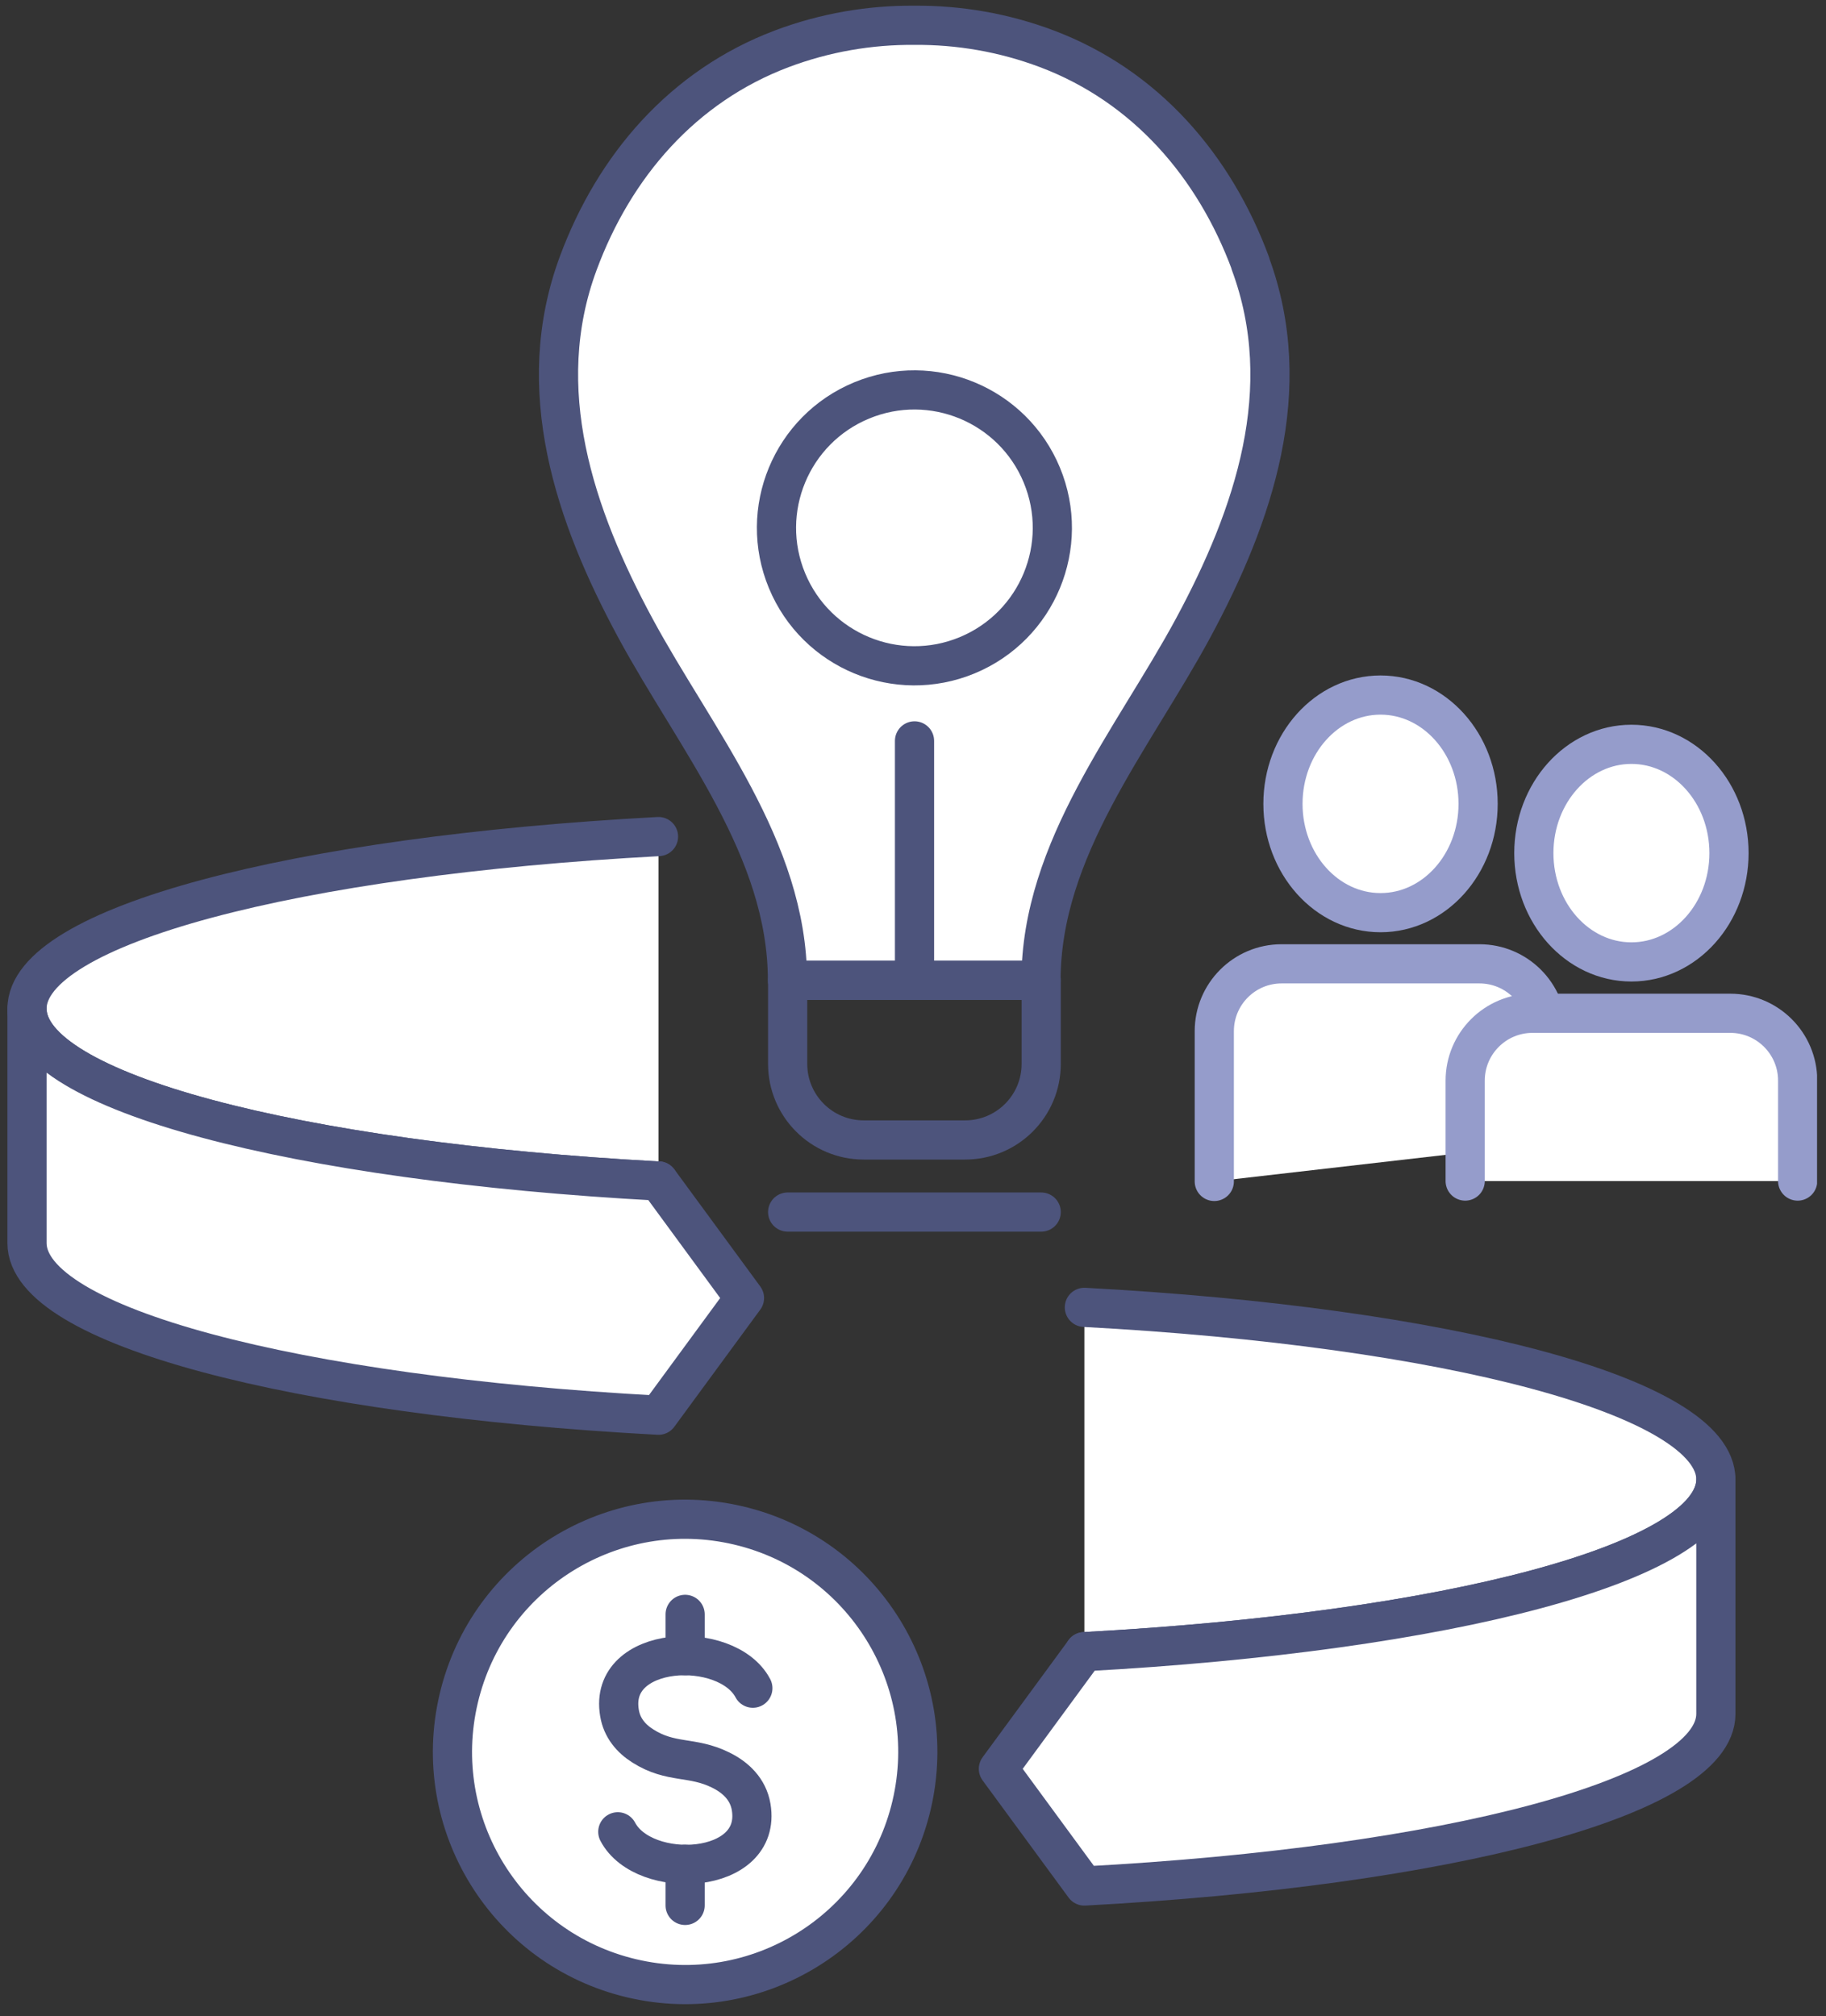
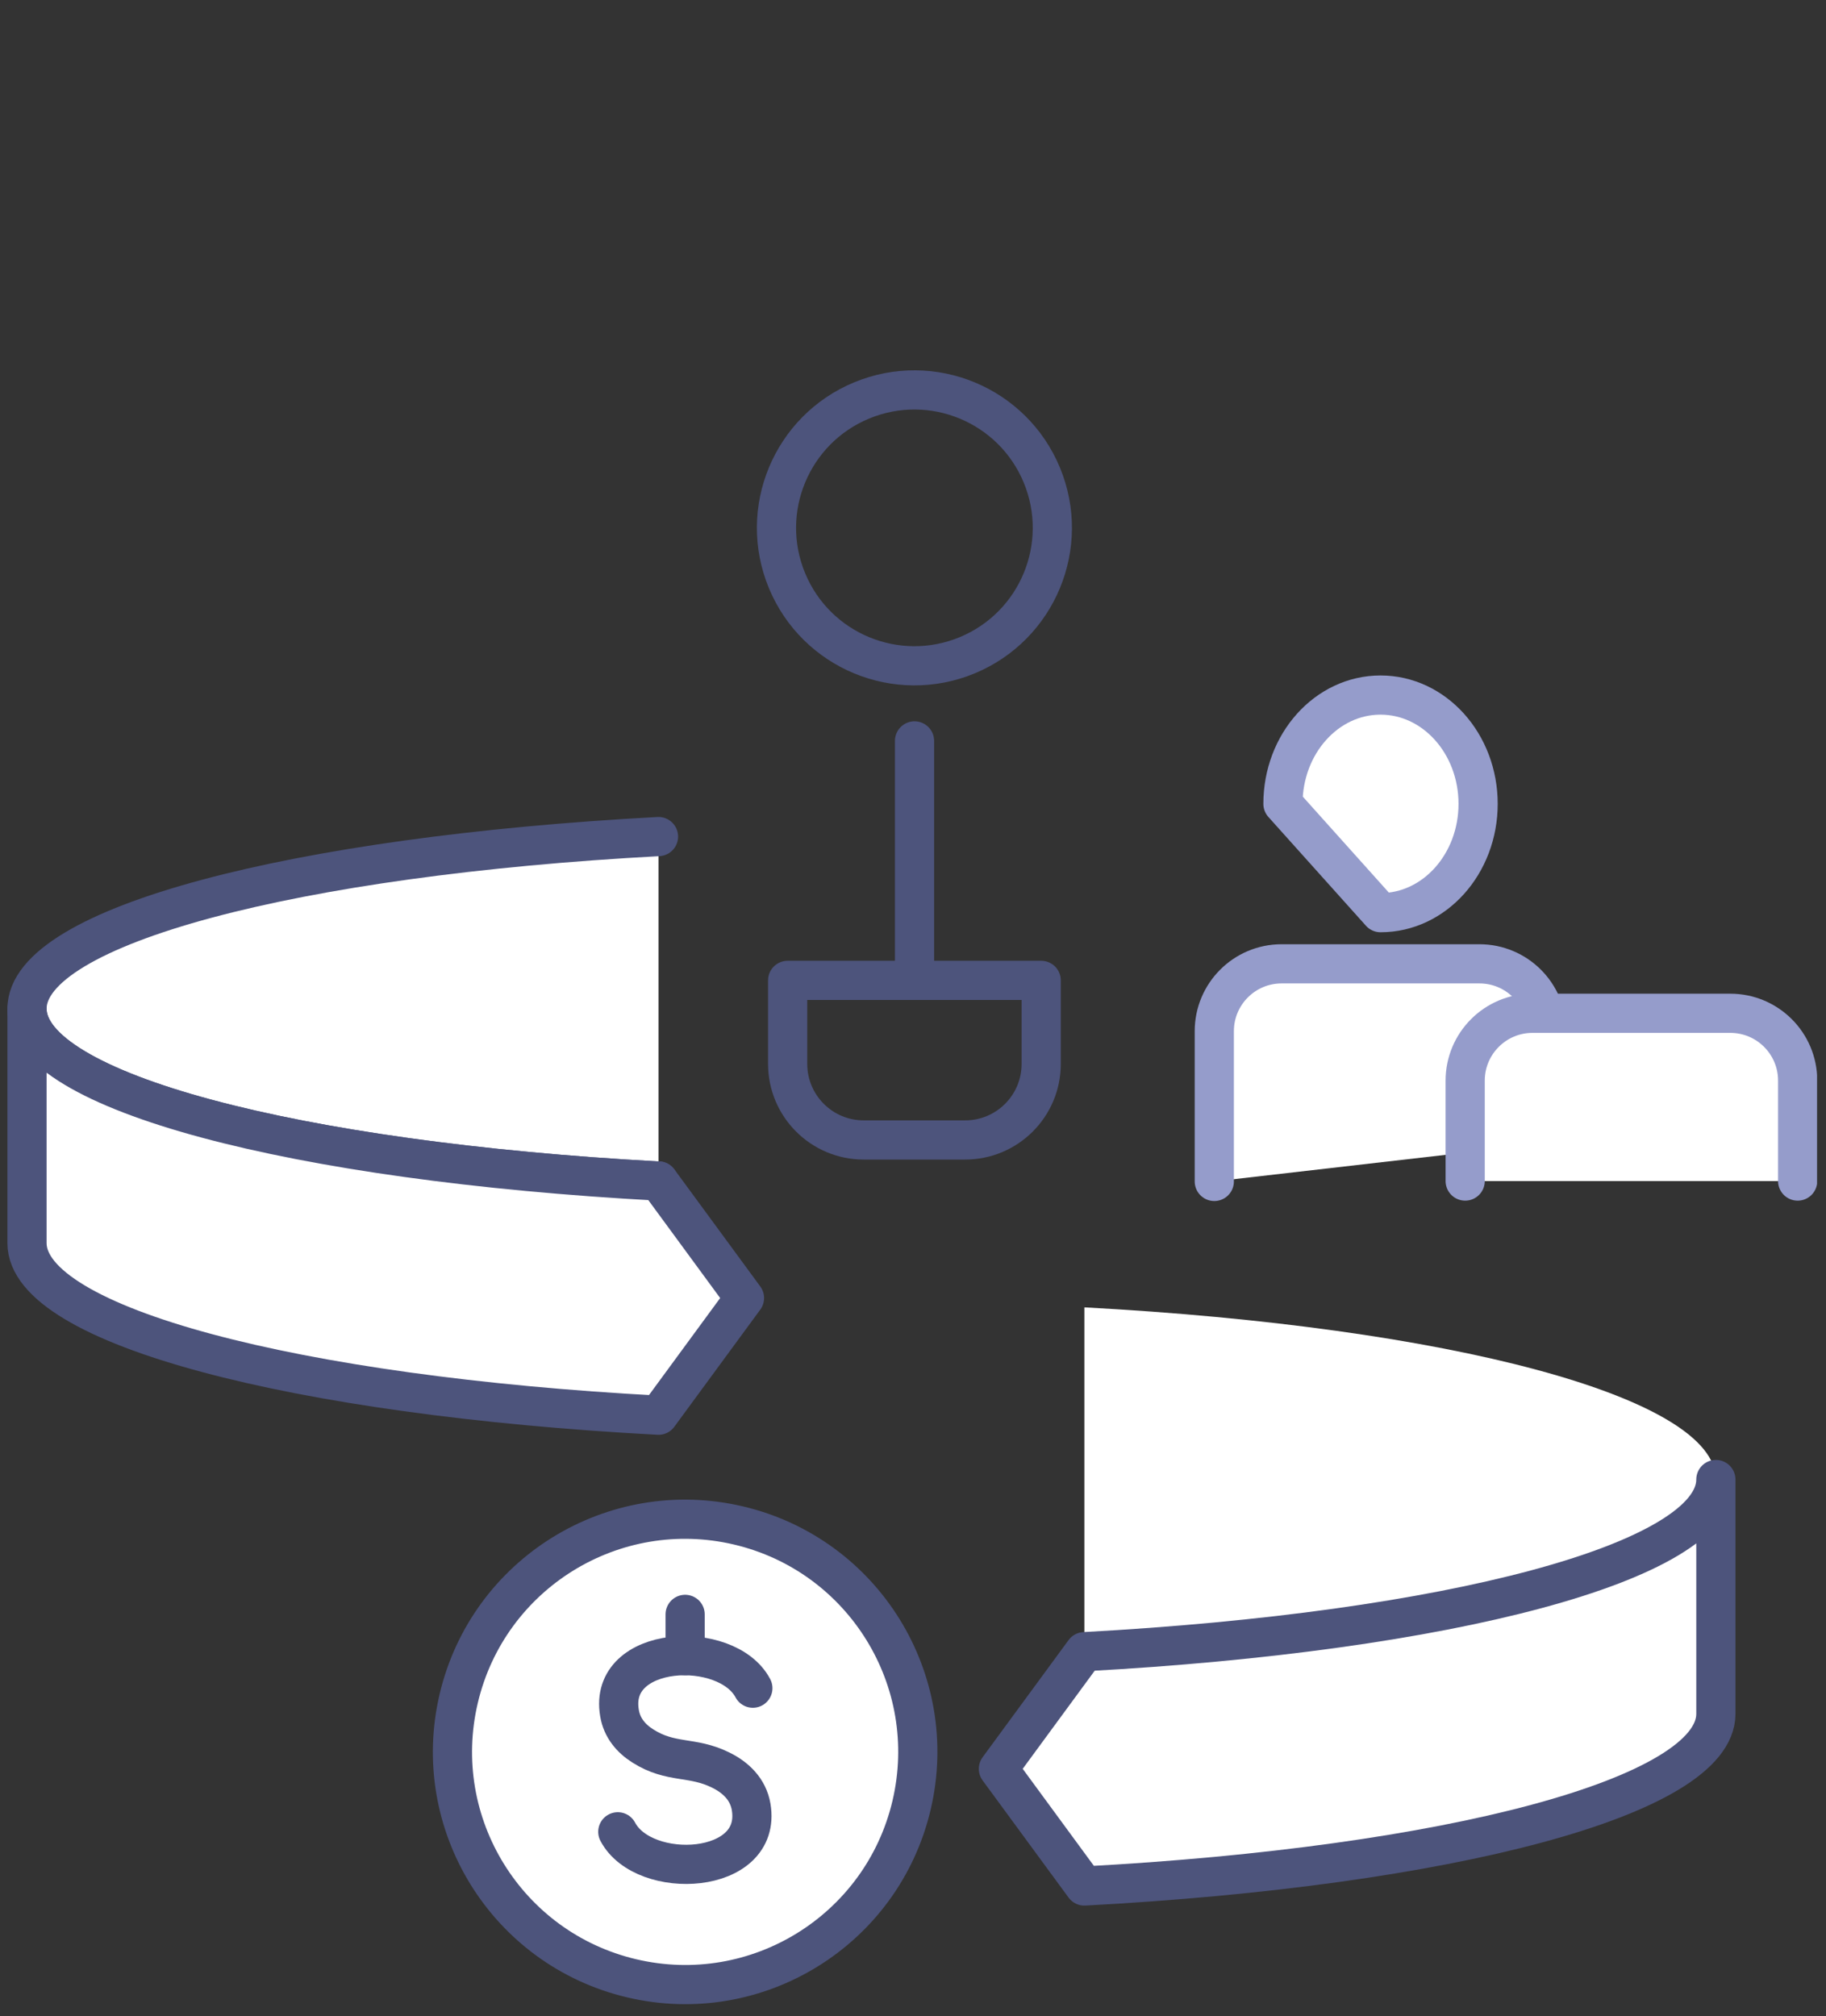
<svg xmlns="http://www.w3.org/2000/svg" width="96" height="106" viewBox="0 0 96 106" fill="none">
  <rect x="0" y="0" width="96" height="106" fill="#333333" stroke="none" />
  <g clip-path="url(#clip0_4_2157)">
    <path d="M34.62 62.09C15.53 61.06 1.42 57.39 1.42 53.03C1.42 48.67 15.53 45 34.62 43.98" fill="white" />
    <path d="M34.62 62.09C15.53 61.06 1.42 57.39 1.42 53.03C1.42 48.67 15.53 45 34.62 43.98" stroke="#4D547C" stroke-width="2.06" stroke-linecap="round" stroke-linejoin="round" />
    <path d="M34.62 62.09C15.53 61.06 1.42 57.39 1.42 53.03V65.35C1.42 69.71 15.53 73.38 34.62 74.4L39.14 68.24L34.62 62.08V62.09Z" fill="white" stroke="#4D547C" stroke-width="2.06" stroke-linecap="round" stroke-linejoin="round" />
    <path d="M57.01 86.83C76.1 85.8 90.21 82.13 90.21 77.78C90.21 73.43 76.1 69.75 57.01 68.73" fill="white" />
-     <path d="M57.01 86.83C76.1 85.8 90.21 82.13 90.21 77.78C90.21 73.43 76.1 69.75 57.01 68.73" stroke="#4D547C" stroke-width="2.06" stroke-linecap="round" stroke-linejoin="round" />
    <path d="M57.01 86.83C76.1 85.8 90.21 82.13 90.21 77.78V90.1C90.21 94.46 76.1 98.13 57.01 99.15L52.49 92.99L57.01 86.83Z" fill="white" stroke="#4D547C" stroke-width="2.06" stroke-linecap="round" stroke-linejoin="round" />
-     <path d="M65.74 13.84C63.84 8.72 60.23 4.53 55.05 2.57C52.77 1.71 50.4 1.31 48.07 1.33C45.74 1.31 43.37 1.71 41.09 2.57C35.91 4.53 32.3 8.71 30.4 13.84C27.95 20.45 30.2 27.09 33.41 33.03C36.55 38.84 41.4 44.61 41.4 51.54H54.73C54.73 44.61 59.58 38.84 62.72 33.03C65.93 27.08 68.18 20.45 65.73 13.84H65.74Z" fill="white" stroke="#4D547C" stroke-width="2.06" stroke-linecap="round" stroke-linejoin="round" />
    <path d="M41.41 51.54H54.74V55.93C54.74 58.14 52.95 59.93 50.74 59.93H45.41C43.2 59.93 41.41 58.14 41.41 55.93V51.54Z" stroke="#4D547C" stroke-width="2.06" stroke-linecap="round" stroke-linejoin="round" />
-     <path d="M41.41 63.72H54.74" stroke="#4D547C" stroke-width="2.06" stroke-linecap="round" stroke-linejoin="round" />
    <path d="M48.08 38.95V51.54" stroke="#4D547C" stroke-width="2.06" stroke-linecap="round" stroke-linejoin="round" />
    <path d="M50.849 34.449C54.548 32.916 56.305 28.675 54.773 24.976C53.24 21.277 48.999 19.52 45.3 21.052C41.601 22.584 39.844 26.826 41.376 30.525C42.909 34.224 47.15 35.981 50.849 34.449Z" stroke="#4D547C" stroke-width="2.06" stroke-linecap="round" stroke-linejoin="round" />
    <path d="M47.923 94.91C49.474 88.336 45.403 81.749 38.829 80.197C32.255 78.646 25.668 82.717 24.117 89.291C22.565 95.865 26.637 102.452 33.211 104.003C39.784 105.555 46.371 101.483 47.923 94.91Z" fill="white" stroke="#4D547C" stroke-width="2.06" stroke-linecap="round" stroke-linejoin="round" />
    <path d="M32.48 96.3C33.85 98.9 40.1 98.6 39.49 94.99C39.33 94.06 38.68 93.44 37.88 93.05C36.38 92.31 35.28 92.73 33.8 91.79C33.18 91.4 32.7 90.84 32.57 90.06C31.95 86.45 38.21 86.16 39.58 88.75" stroke="#4D547C" stroke-width="2.06" stroke-linecap="round" stroke-linejoin="round" />
    <path d="M36.02 87.04V84.87" stroke="#4D547C" stroke-width="2.06" stroke-linecap="round" stroke-linejoin="round" />
-     <path d="M36.02 100.17V98.01" stroke="#4D547C" stroke-width="2.06" stroke-linecap="round" stroke-linejoin="round" />
-     <path d="M72.58 47.98C75.413 47.98 77.71 45.419 77.71 42.26C77.71 39.101 75.413 36.54 72.58 36.54C69.747 36.54 67.45 39.101 67.45 42.26C67.45 45.419 69.747 47.98 72.58 47.98Z" fill="white" stroke="#959CCB" stroke-width="2.06" stroke-linecap="round" stroke-linejoin="round" />
+     <path d="M72.58 47.98C75.413 47.98 77.71 45.419 77.71 42.26C77.71 39.101 75.413 36.54 72.58 36.54C69.747 36.54 67.45 39.101 67.45 42.26Z" fill="white" stroke="#959CCB" stroke-width="2.06" stroke-linecap="round" stroke-linejoin="round" />
    <path d="M63.84 62.11V54.21C63.84 52.26 65.42 50.67 67.38 50.67H77.78C79.73 50.67 81.32 52.25 81.32 54.21V60.1" fill="white" />
    <path d="M63.84 62.11V54.21C63.84 52.26 65.42 50.67 67.38 50.67H77.78C79.73 50.67 81.32 52.25 81.32 54.21V60.1" stroke="#959CCB" stroke-width="2.06" stroke-linecap="round" stroke-linejoin="round" />
-     <path d="M90.9 44.85C90.9 48.01 88.6 50.57 85.77 50.57C82.94 50.57 80.64 48.01 80.64 44.85C80.64 41.69 82.94 39.13 85.77 39.13C88.6 39.13 90.9 41.69 90.9 44.85Z" fill="white" stroke="#959CCB" stroke-width="2.06" stroke-linecap="round" stroke-linejoin="round" />
    <path d="M77.03 62.09V56.81C77.03 54.86 78.61 53.27 80.57 53.27H90.97C92.92 53.27 94.51 54.85 94.51 56.81V62.09" fill="white" />
    <path d="M77.03 62.09V56.81C77.03 54.86 78.61 53.27 80.57 53.27H90.97C92.92 53.27 94.51 54.85 94.51 56.81V62.09" stroke="#959CCB" stroke-width="2.06" stroke-linecap="round" stroke-linejoin="round" />
  </g>
  <defs>
    <clipPath id="clip0_4_2157">
      <rect width="95.14" height="105.06" fill="white" transform="translate(0.39 0.3)" />
    </clipPath>
  </defs>
</svg>